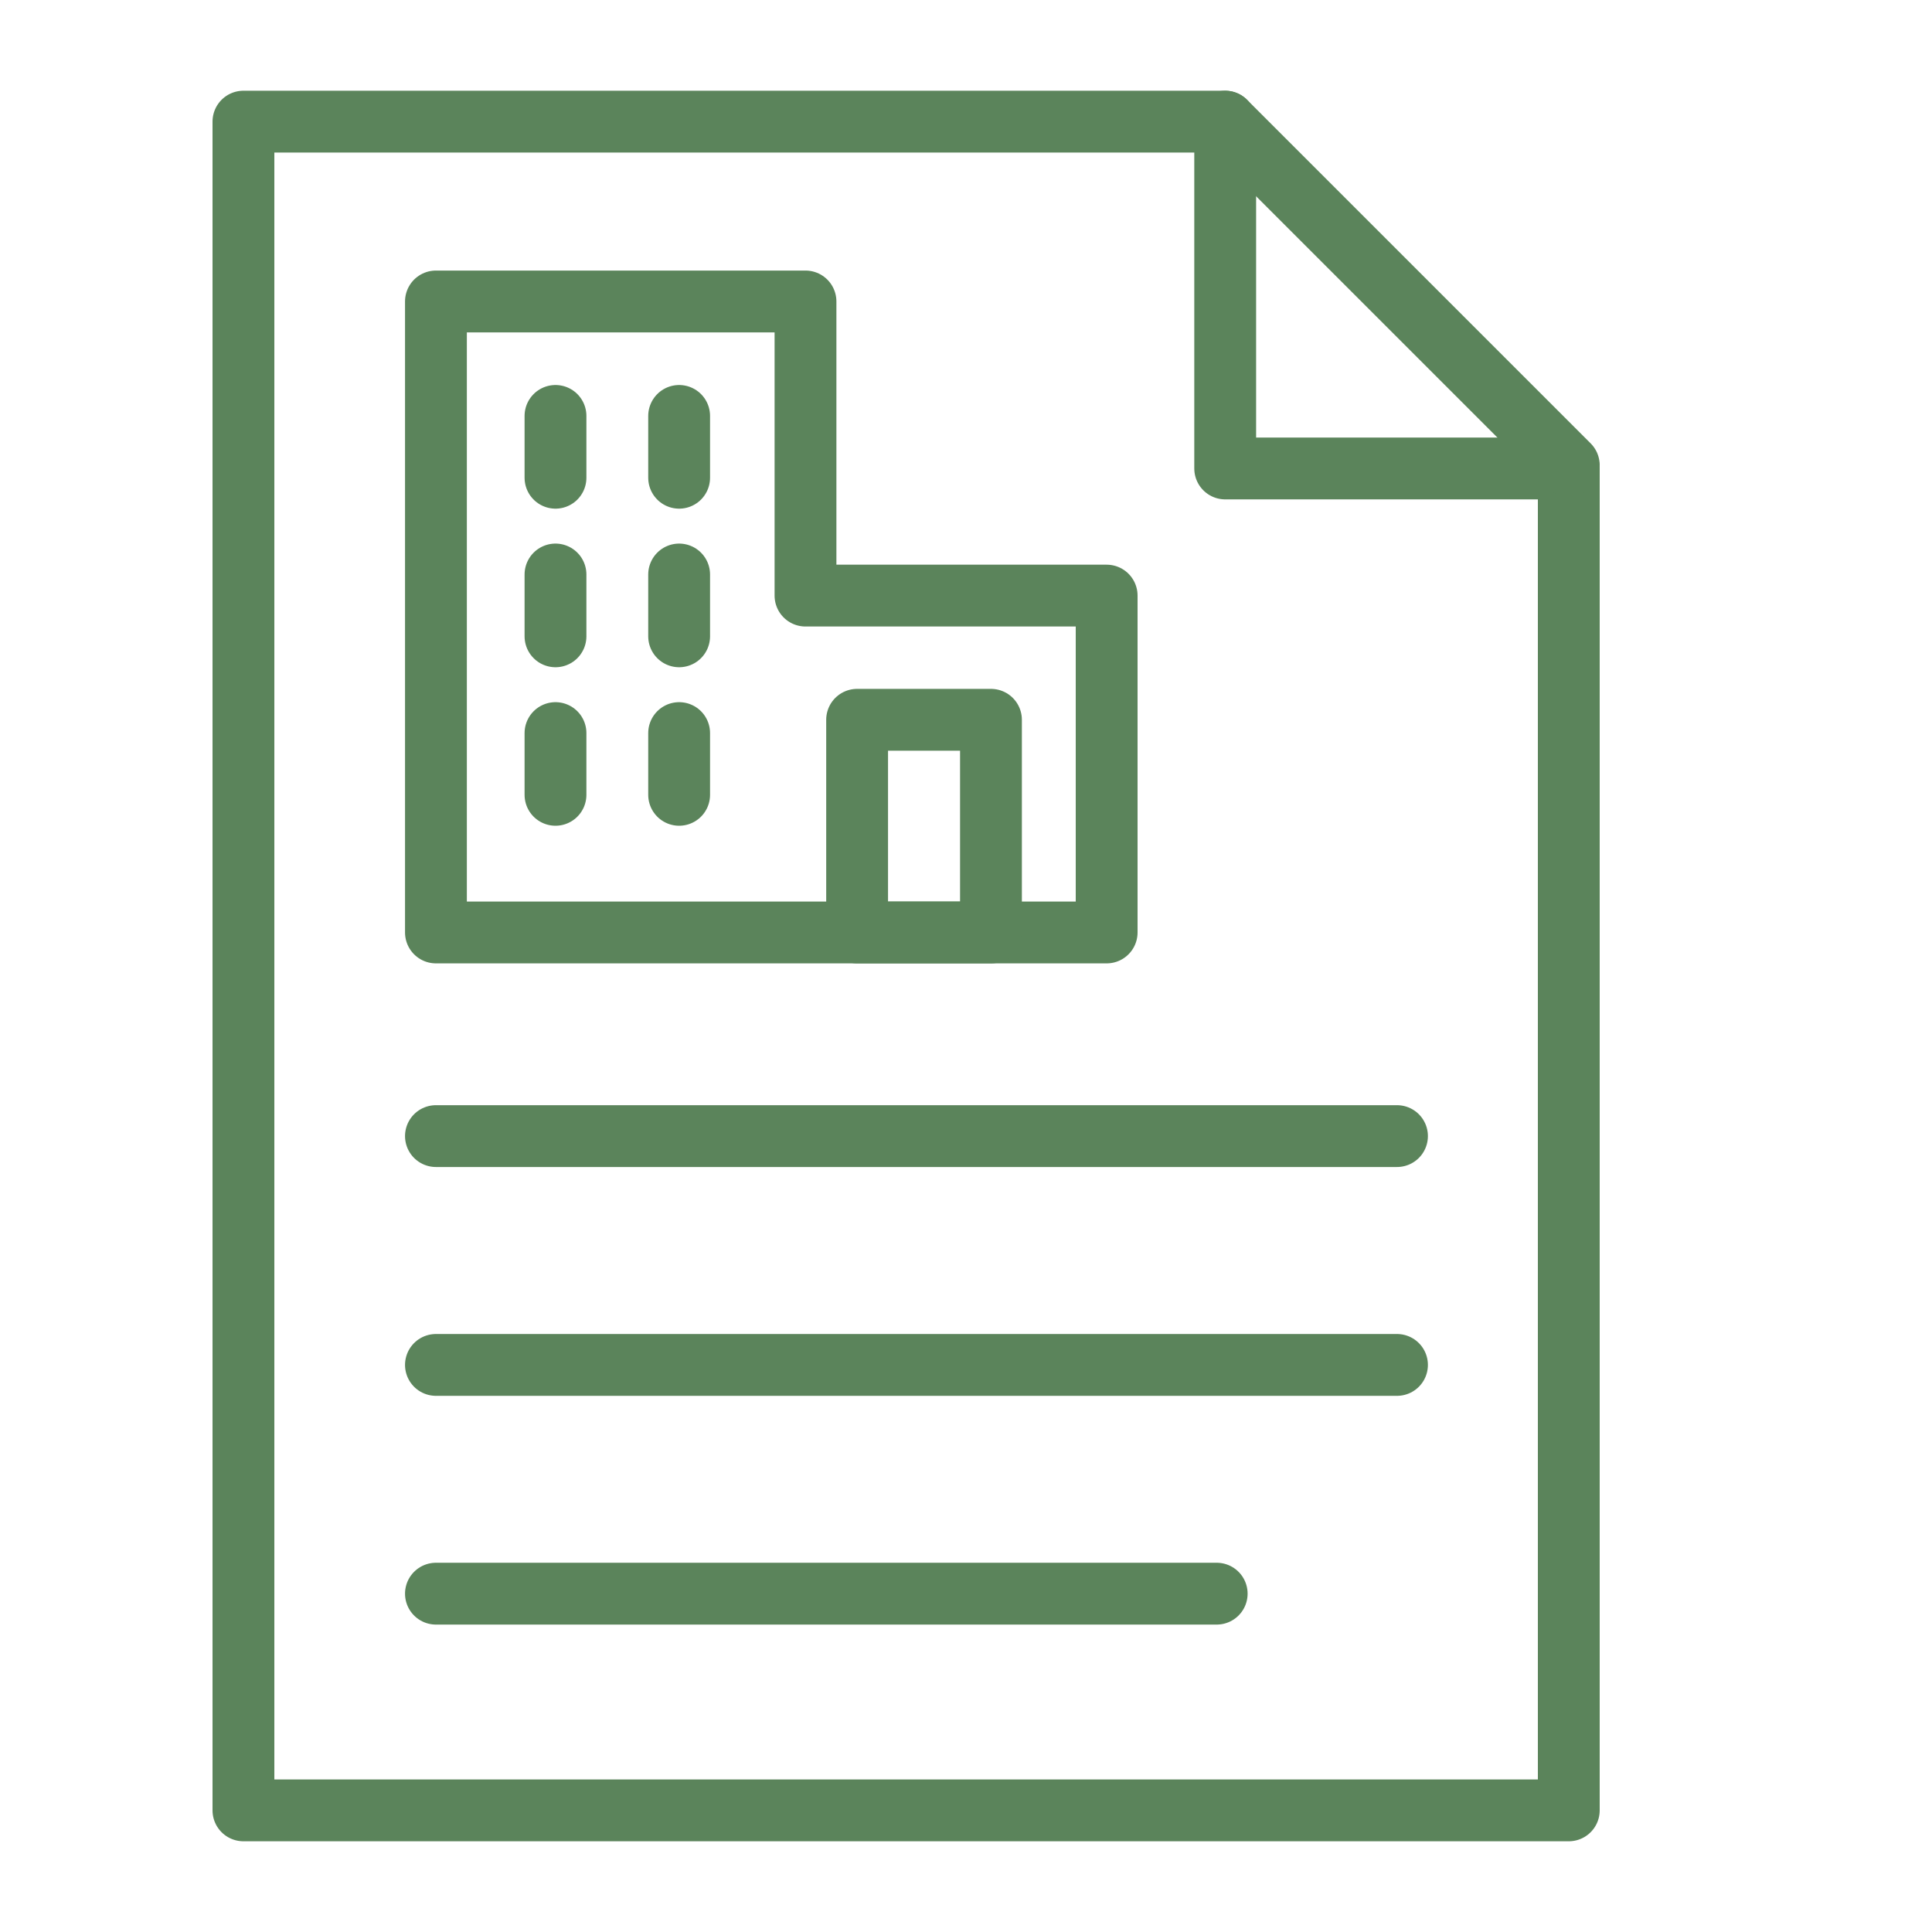
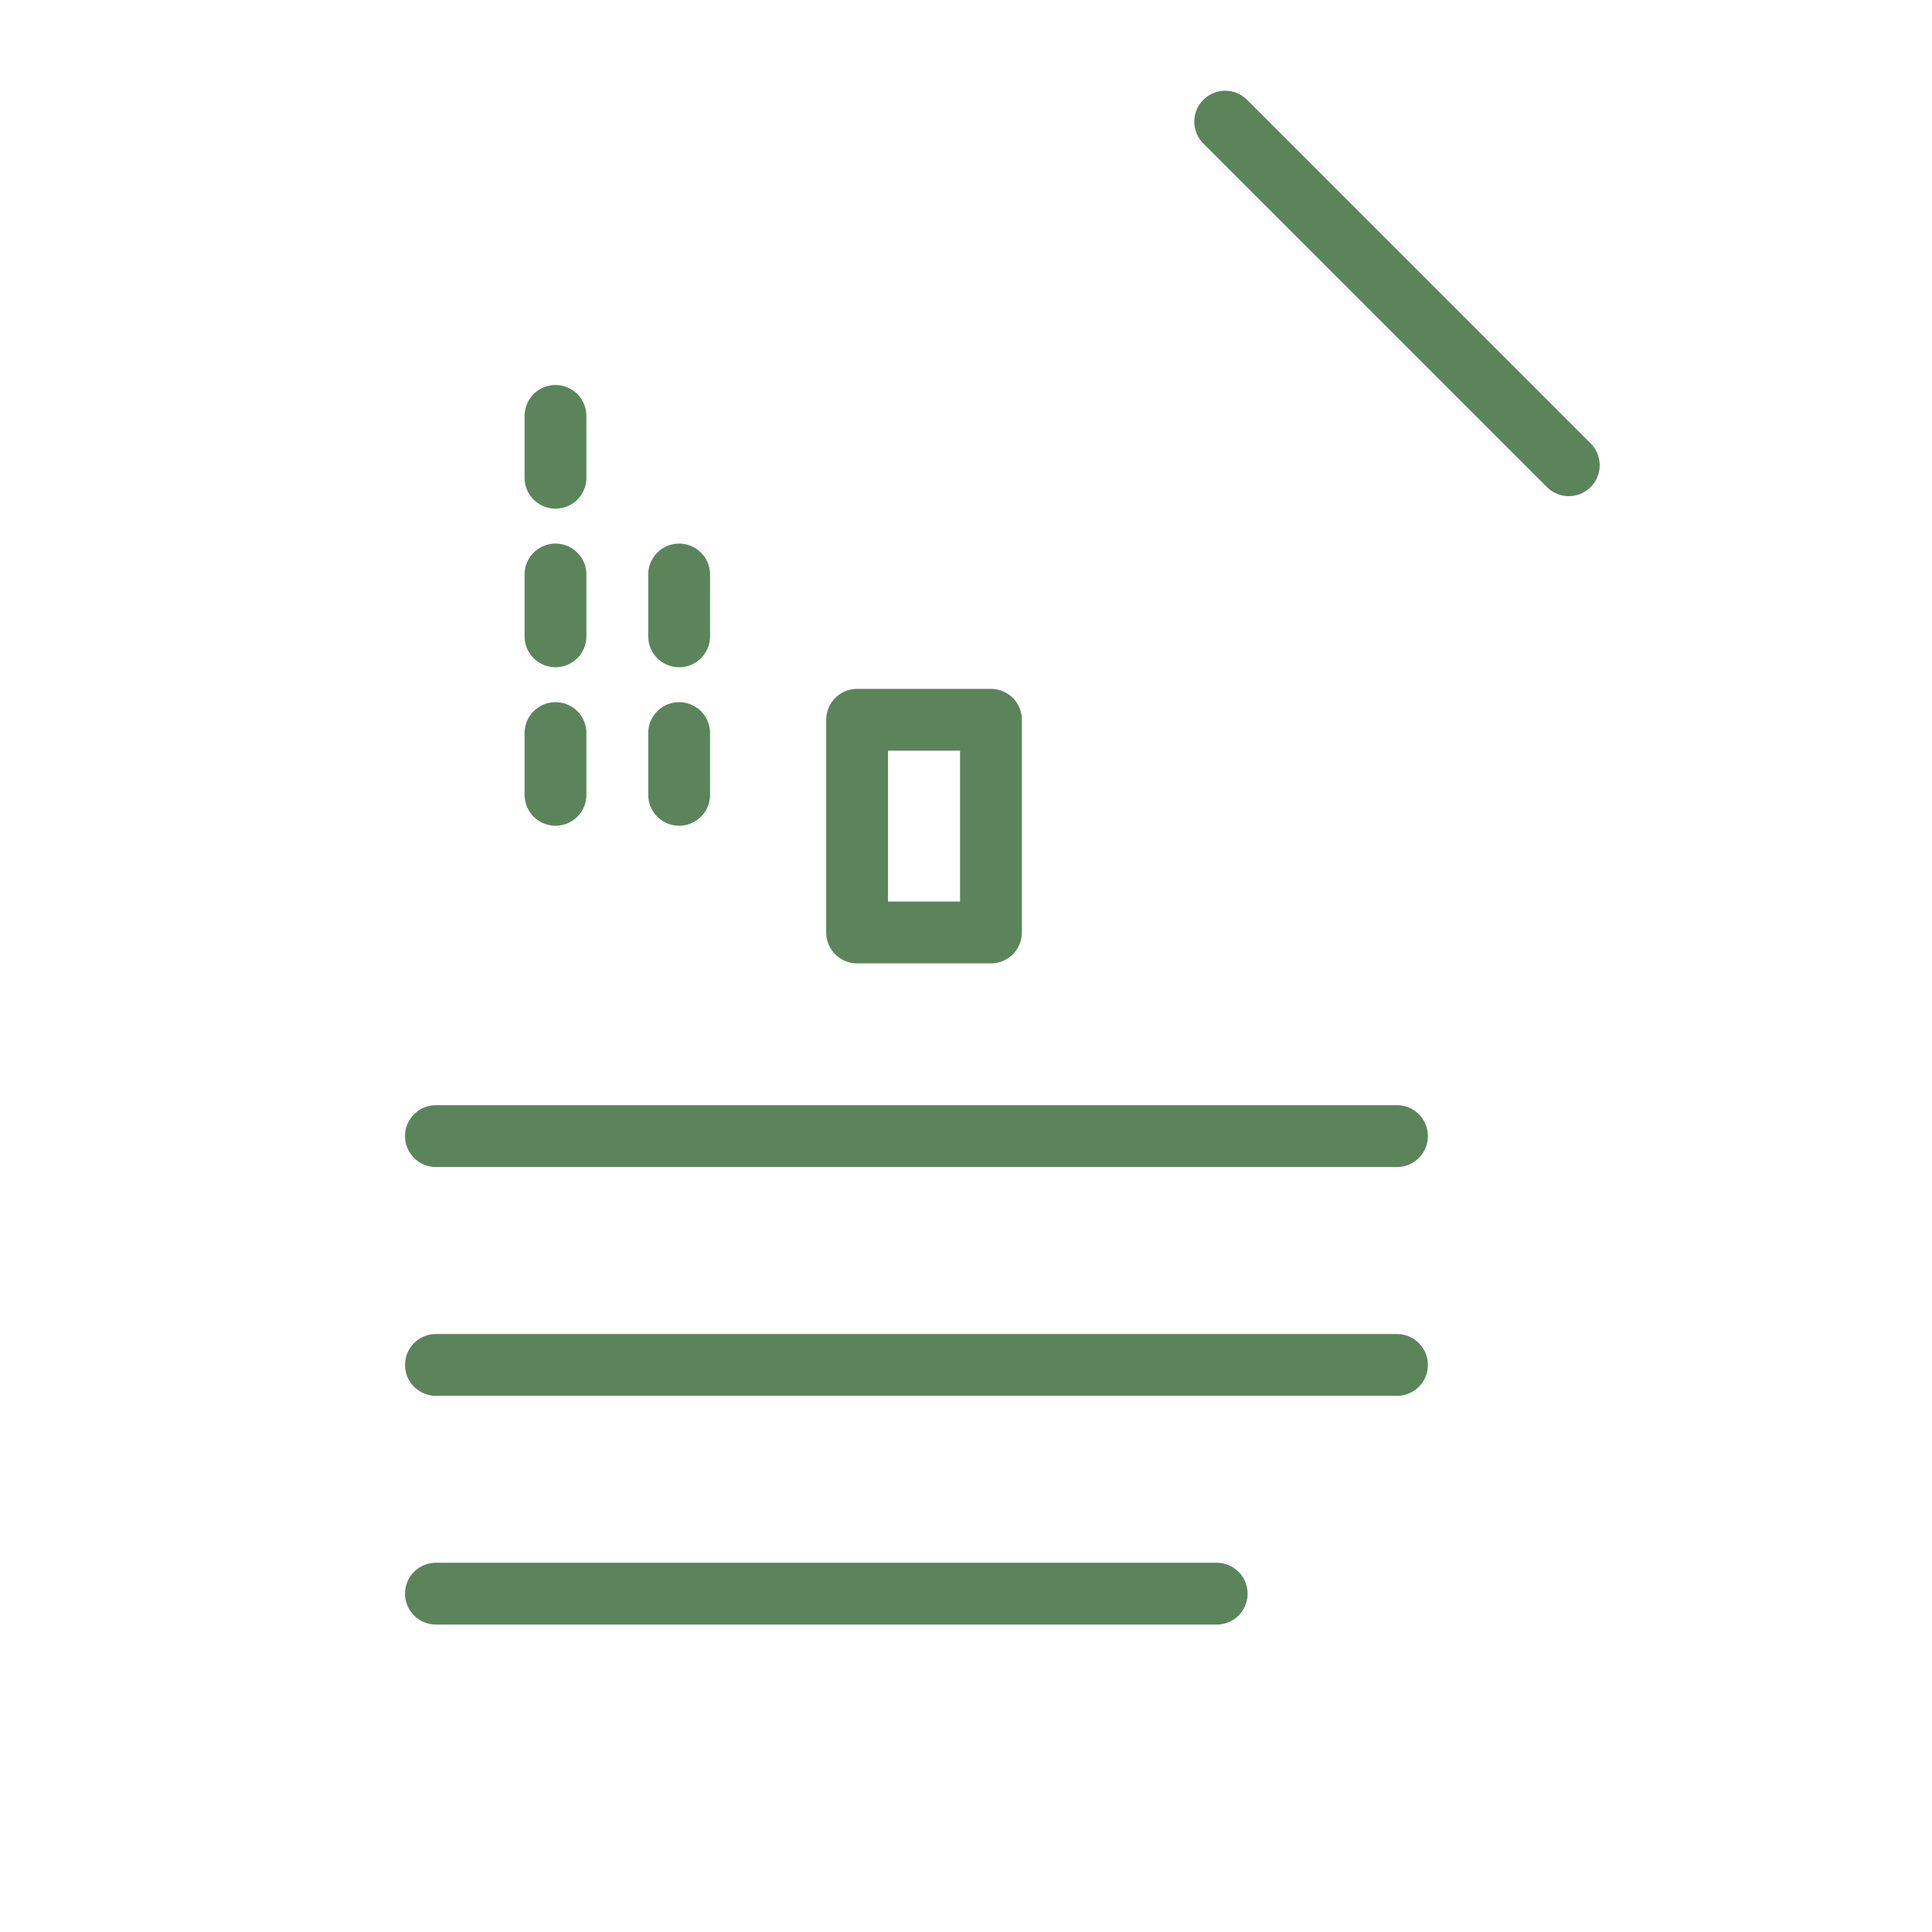
<svg xmlns="http://www.w3.org/2000/svg" id="_44ab1b28-df60-43dd-96f3-344df6392e15" data-name=" 44ab1b28-df60-43dd-96f3-344df6392e15" viewBox="0 0 250 250">
  <line x1="56.41" y1="147.01" x2="180.77" y2="147.01" fill="none" stroke="#5b845b" stroke-linecap="round" stroke-linejoin="round" stroke-width="8" />
  <line x1="56.41" y1="176.62" x2="180.77" y2="176.62" fill="none" stroke="#5b845b" stroke-linecap="round" stroke-linejoin="round" stroke-width="8" />
  <line x1="56.41" y1="206.22" x2="157.44" y2="206.22" fill="none" stroke="#5b845b" stroke-linecap="round" stroke-linejoin="round" stroke-width="8" />
-   <polygon points="104.23 77.07 104.23 39.01 56.41 39.01 56.41 120.66 104.23 120.66 143.2 120.66 143.2 77.07 104.23 77.07" fill="none" stroke="#5b845b" stroke-linecap="round" stroke-linejoin="round" stroke-width="8" />
  <rect x="110.91" y="93.14" width="17.32" height="27.52" fill="none" stroke="#5b845b" stroke-linecap="round" stroke-linejoin="round" stroke-width="8" />
  <line x1="71.88" y1="53.82" x2="71.88" y2="61.82" fill="none" stroke="#5b845b" stroke-linecap="round" stroke-linejoin="round" stroke-width="8" />
-   <line x1="87.88" y1="53.82" x2="87.88" y2="61.82" fill="none" stroke="#5b845b" stroke-linecap="round" stroke-linejoin="round" stroke-width="8" />
  <line x1="71.88" y1="74.34" x2="71.88" y2="82.34" fill="none" stroke="#5b845b" stroke-linecap="round" stroke-linejoin="round" stroke-width="8" />
  <line x1="87.88" y1="74.34" x2="87.88" y2="82.34" fill="none" stroke="#5b845b" stroke-linecap="round" stroke-linejoin="round" stroke-width="8" />
  <line x1="71.88" y1="94.86" x2="71.88" y2="102.85" fill="none" stroke="#5b845b" stroke-linecap="round" stroke-linejoin="round" stroke-width="8" />
  <line x1="87.88" y1="94.86" x2="87.88" y2="102.85" fill="none" stroke="#5b845b" stroke-linecap="round" stroke-linejoin="round" stroke-width="8" />
-   <polygon points="203 234.26 31.5 234.26 31.5 15.74 158.54 15.74 158.54 60.62 203 60.62 203 234.26" fill="none" stroke="#5b845b" stroke-linecap="round" stroke-linejoin="round" stroke-width="8" />
  <line x1="158.54" y1="15.74" x2="203" y2="60.2" fill="none" stroke="#5b845b" stroke-linecap="round" stroke-linejoin="round" stroke-width="8" />
</svg>